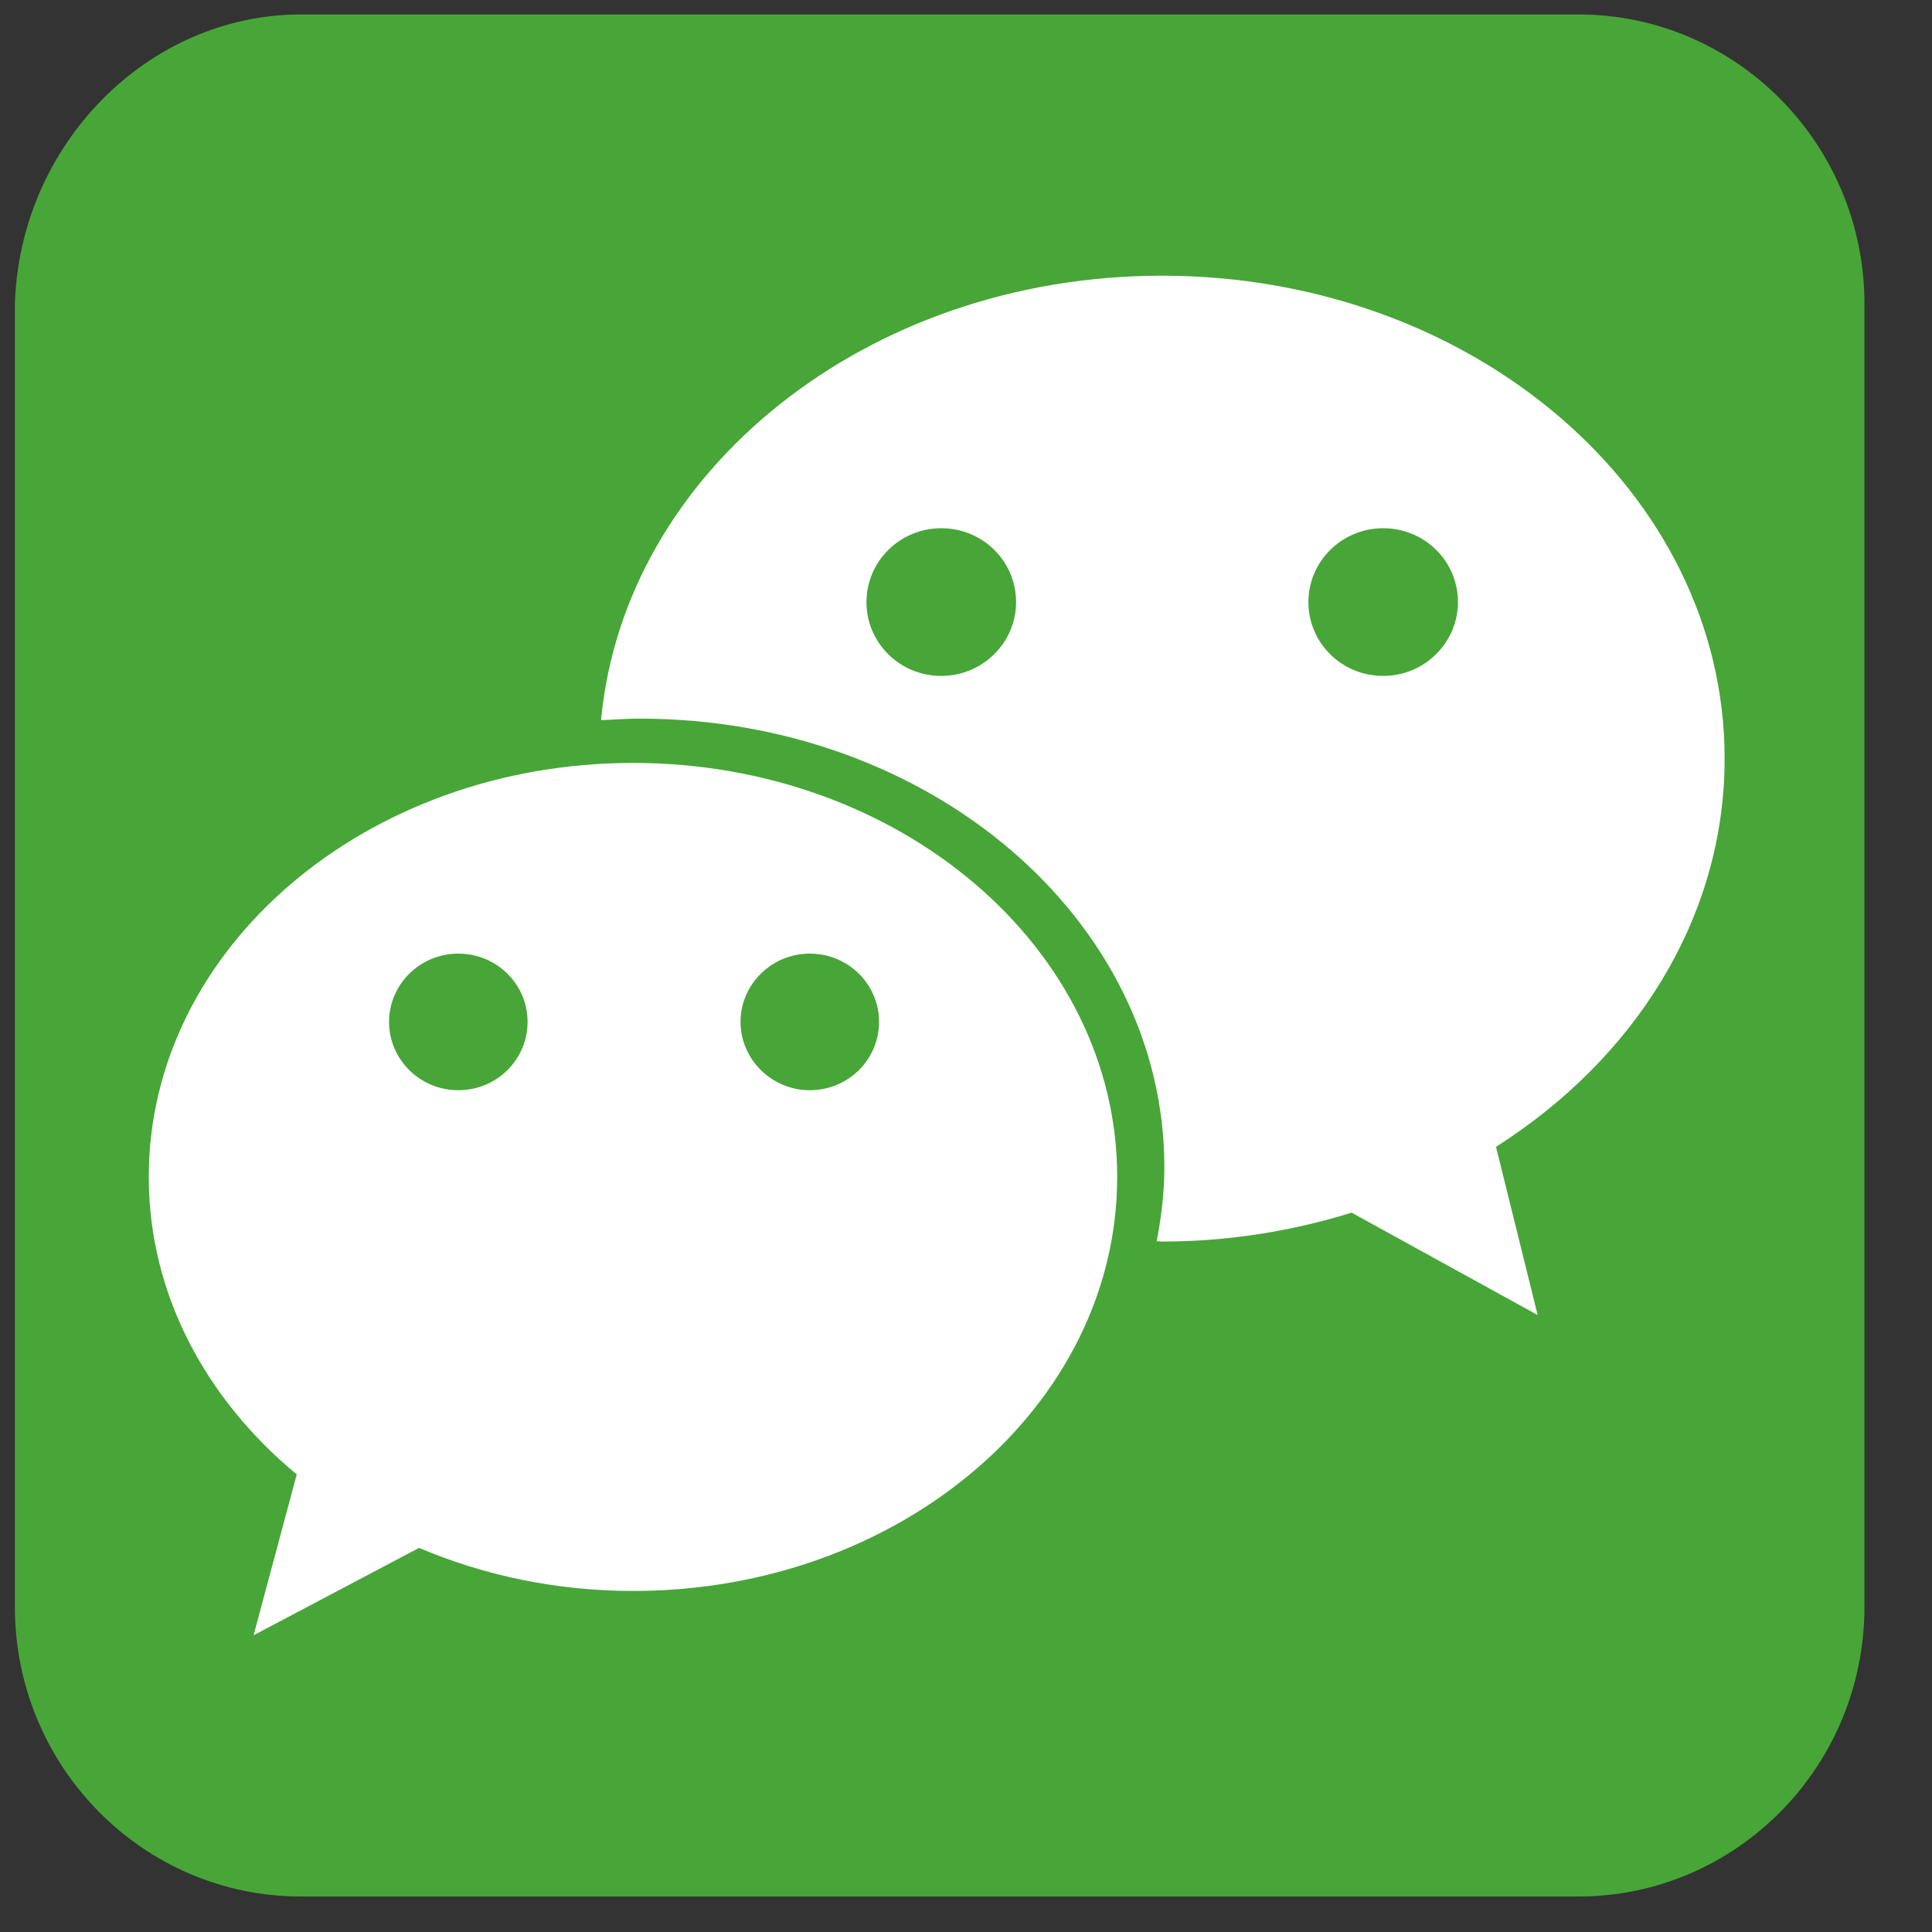
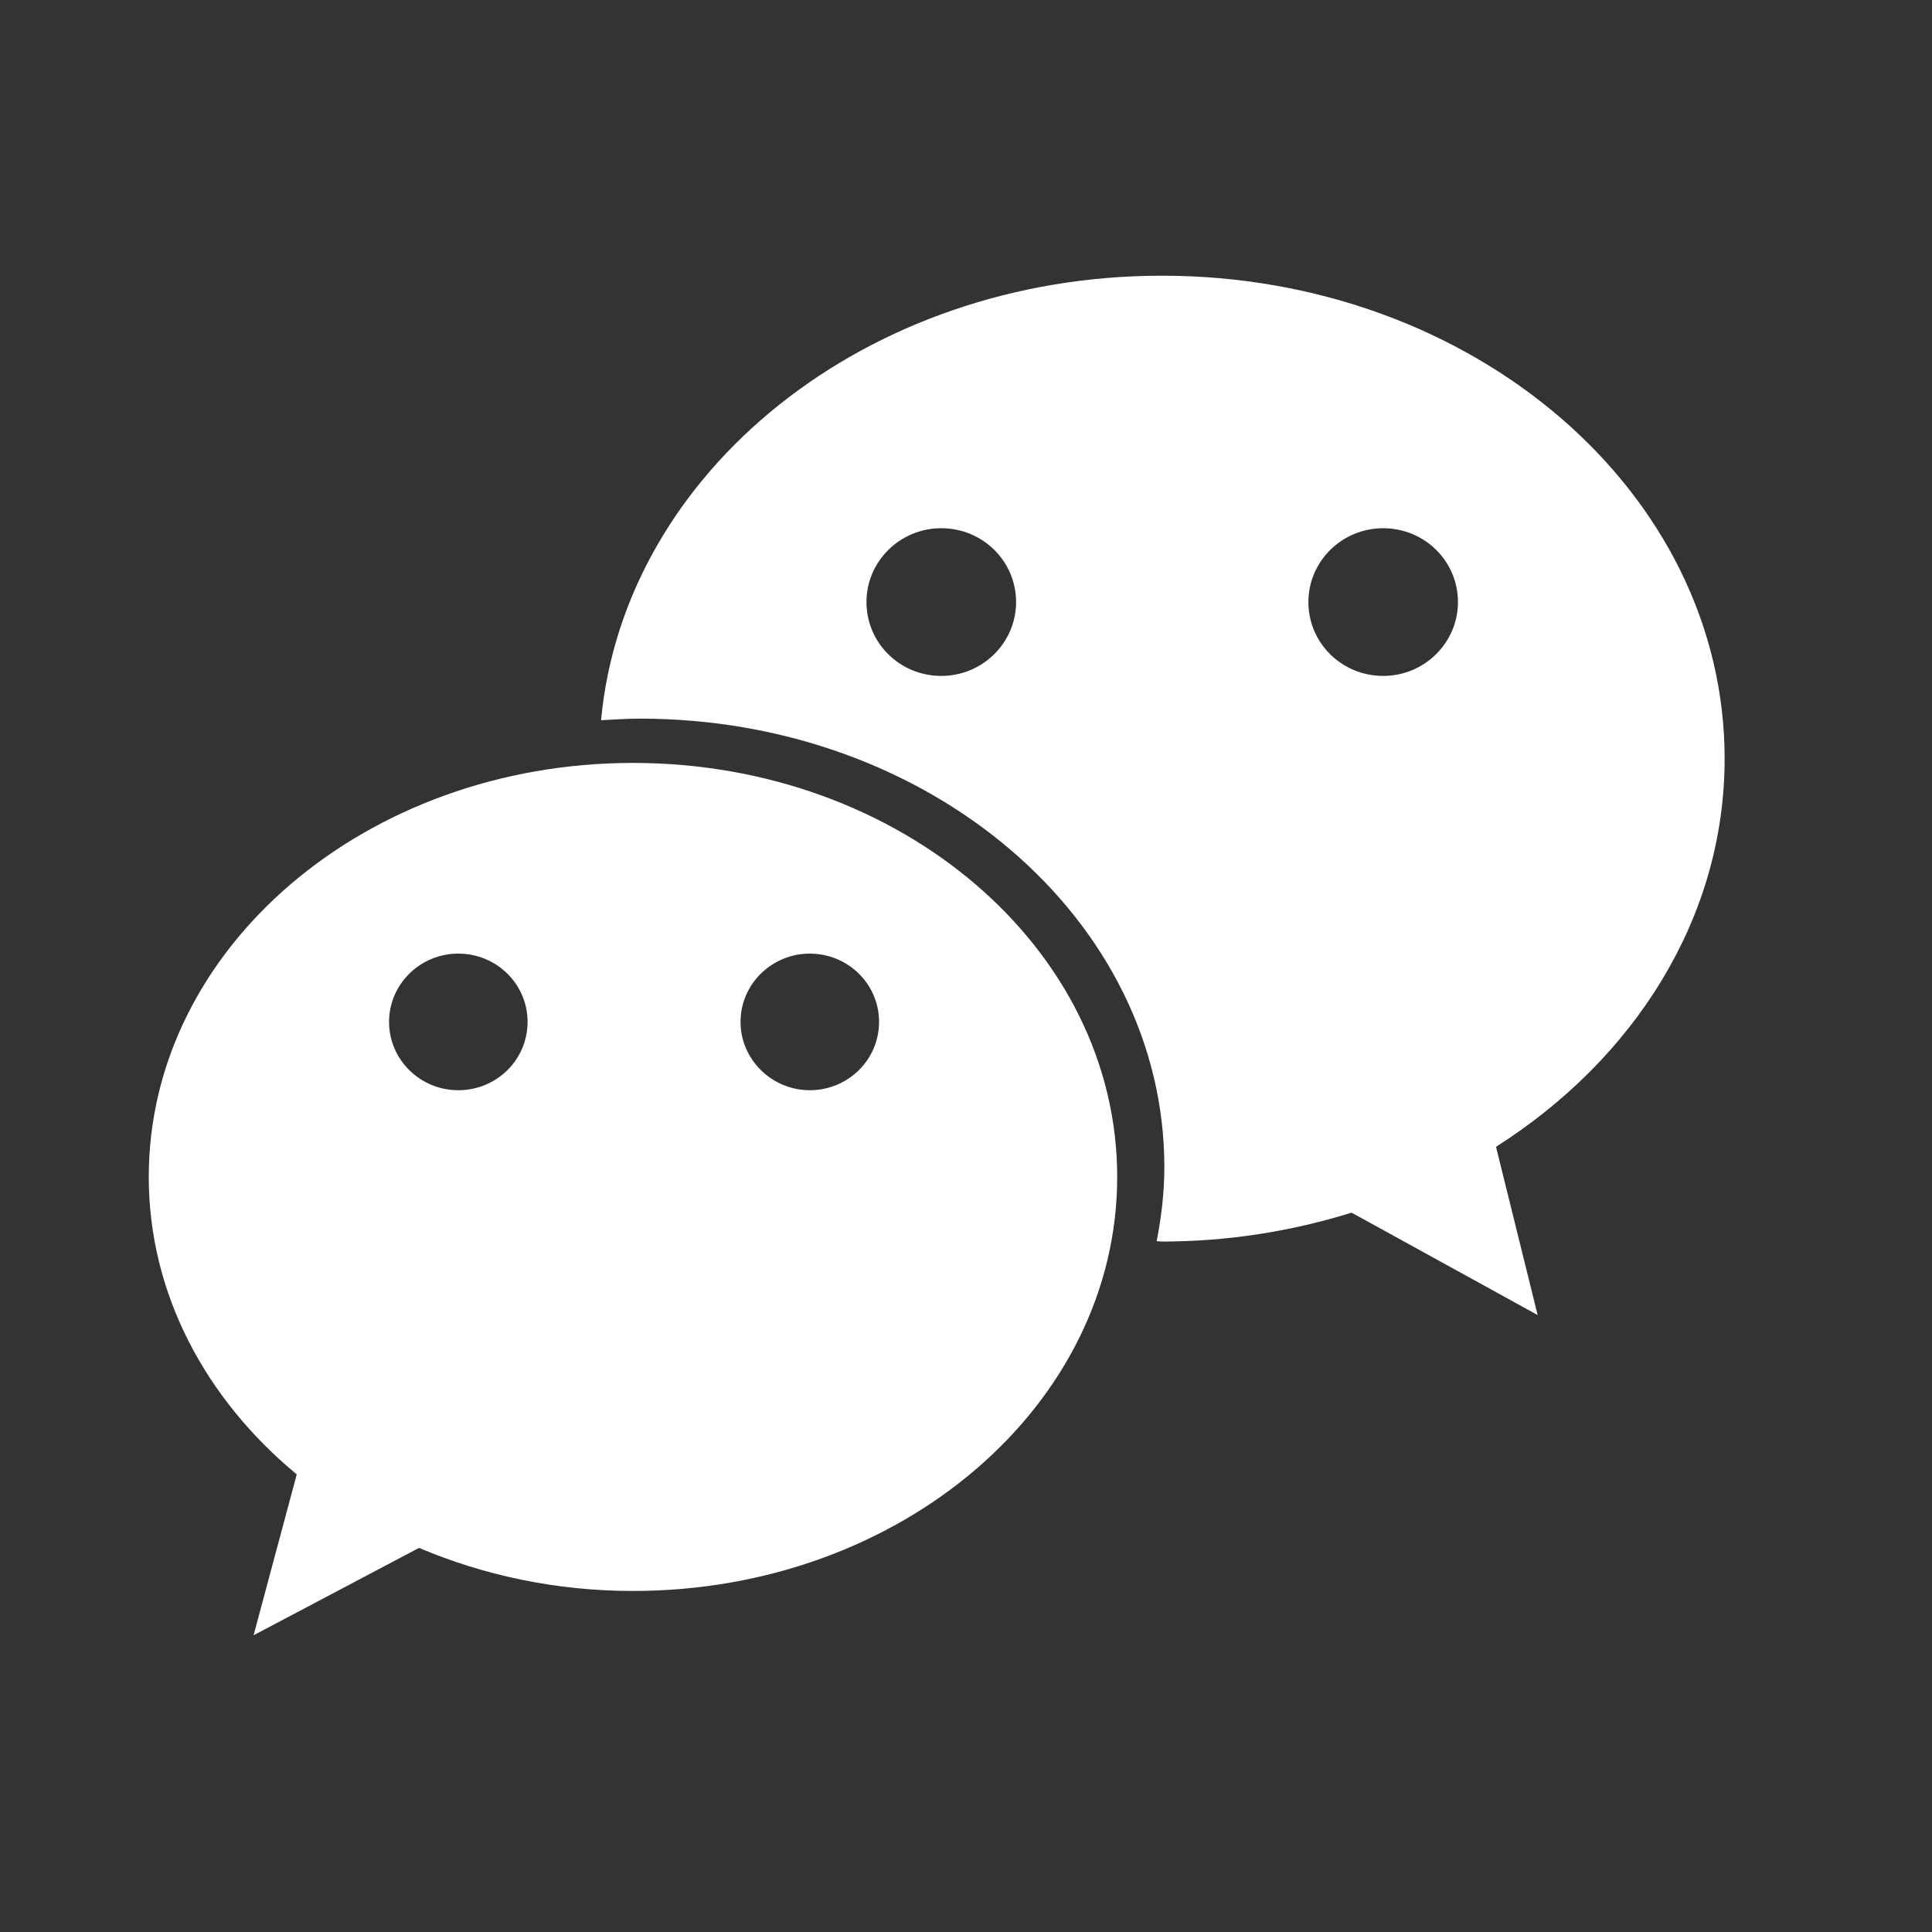
<svg xmlns="http://www.w3.org/2000/svg" width="27" height="27" viewBox="0 0 27 27" fill="none">
  <rect x="0" y="0" width="27" height="27" fill="#333333" stroke="none" />
-   <path fill-rule="evenodd" clip-rule="evenodd" d="M4.205 0.202H22.058C24.264 0.202 26.056 2.016 26.056 4.248V22.457C26.056 24.69 24.264 26.504 22.058 26.504H4.205C2 26.504 0.208 24.69 0.208 22.457V4.248C0.276 2.016 2.069 0.202 4.205 0.202Z" fill="#47A637" />
  <path d="M16.238 3.853C20.581 3.853 24.102 6.875 24.102 10.602C24.102 12.829 22.842 14.797 20.907 16.027L21.489 18.378L18.889 16.947C18.058 17.205 17.168 17.351 16.234 17.351C16.212 17.351 16.191 17.346 16.165 17.346C16.23 17.007 16.272 16.663 16.272 16.311C16.272 12.85 12.992 10.043 8.944 10.043C8.76 10.043 8.58 10.056 8.4 10.065C8.722 6.591 12.105 3.853 16.238 3.853ZM8.846 10.662C12.585 10.662 15.613 13.254 15.613 16.448C15.613 19.642 12.585 22.234 8.846 22.234C7.771 22.234 6.76 22.015 5.856 21.632L3.544 22.853L4.147 20.605C2.875 19.552 2.079 18.081 2.079 16.448C2.079 13.254 5.111 10.662 8.846 10.662ZM6.405 15.236C6.94 15.236 7.373 14.81 7.373 14.281C7.373 13.753 6.94 13.327 6.405 13.327C5.869 13.327 5.437 13.757 5.437 14.281C5.437 14.806 5.869 15.236 6.405 15.236ZM11.317 15.236C11.852 15.236 12.285 14.81 12.285 14.281C12.285 13.753 11.852 13.327 11.317 13.327C10.782 13.327 10.349 13.757 10.349 14.281C10.349 14.806 10.786 15.236 11.317 15.236ZM13.154 9.446C13.733 9.446 14.2 8.981 14.2 8.414C14.2 7.842 13.733 7.382 13.154 7.382C12.576 7.382 12.109 7.846 12.109 8.414C12.109 8.986 12.576 9.446 13.154 9.446ZM19.33 9.446C19.909 9.446 20.375 8.981 20.375 8.414C20.375 7.842 19.909 7.382 19.33 7.382C18.752 7.382 18.285 7.846 18.285 8.414C18.285 8.986 18.752 9.446 19.33 9.446Z" fill="white" />
</svg>